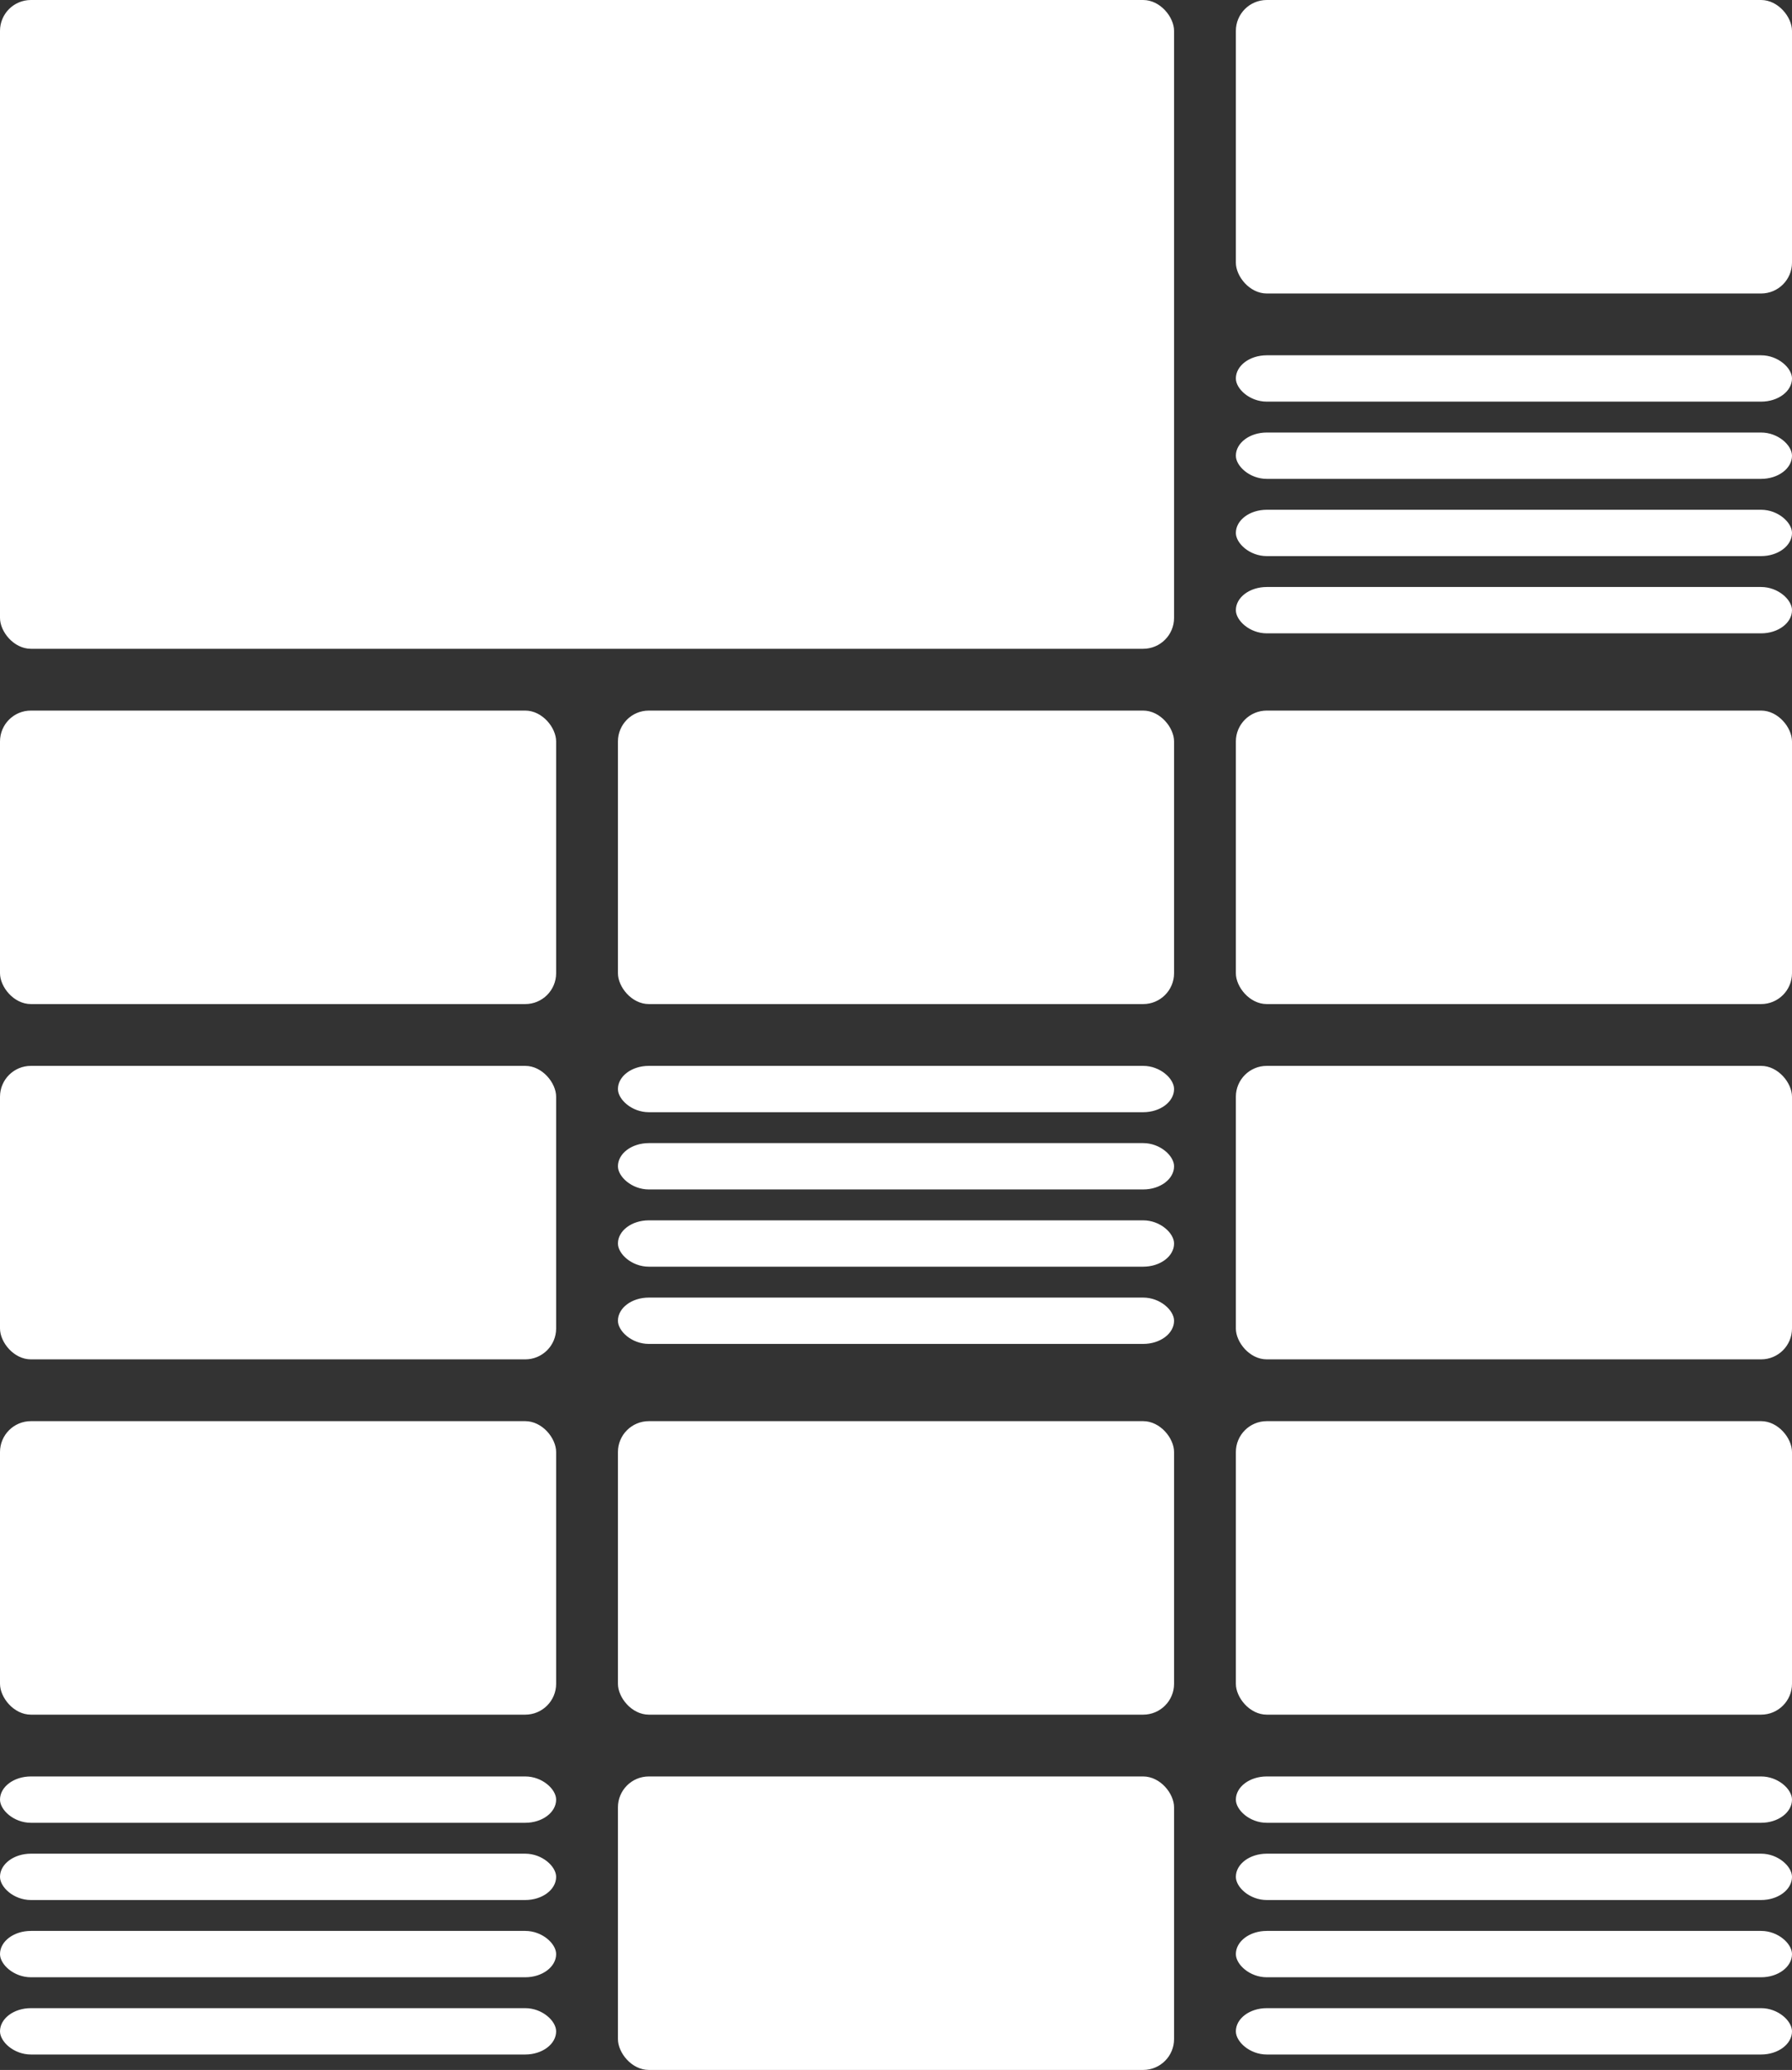
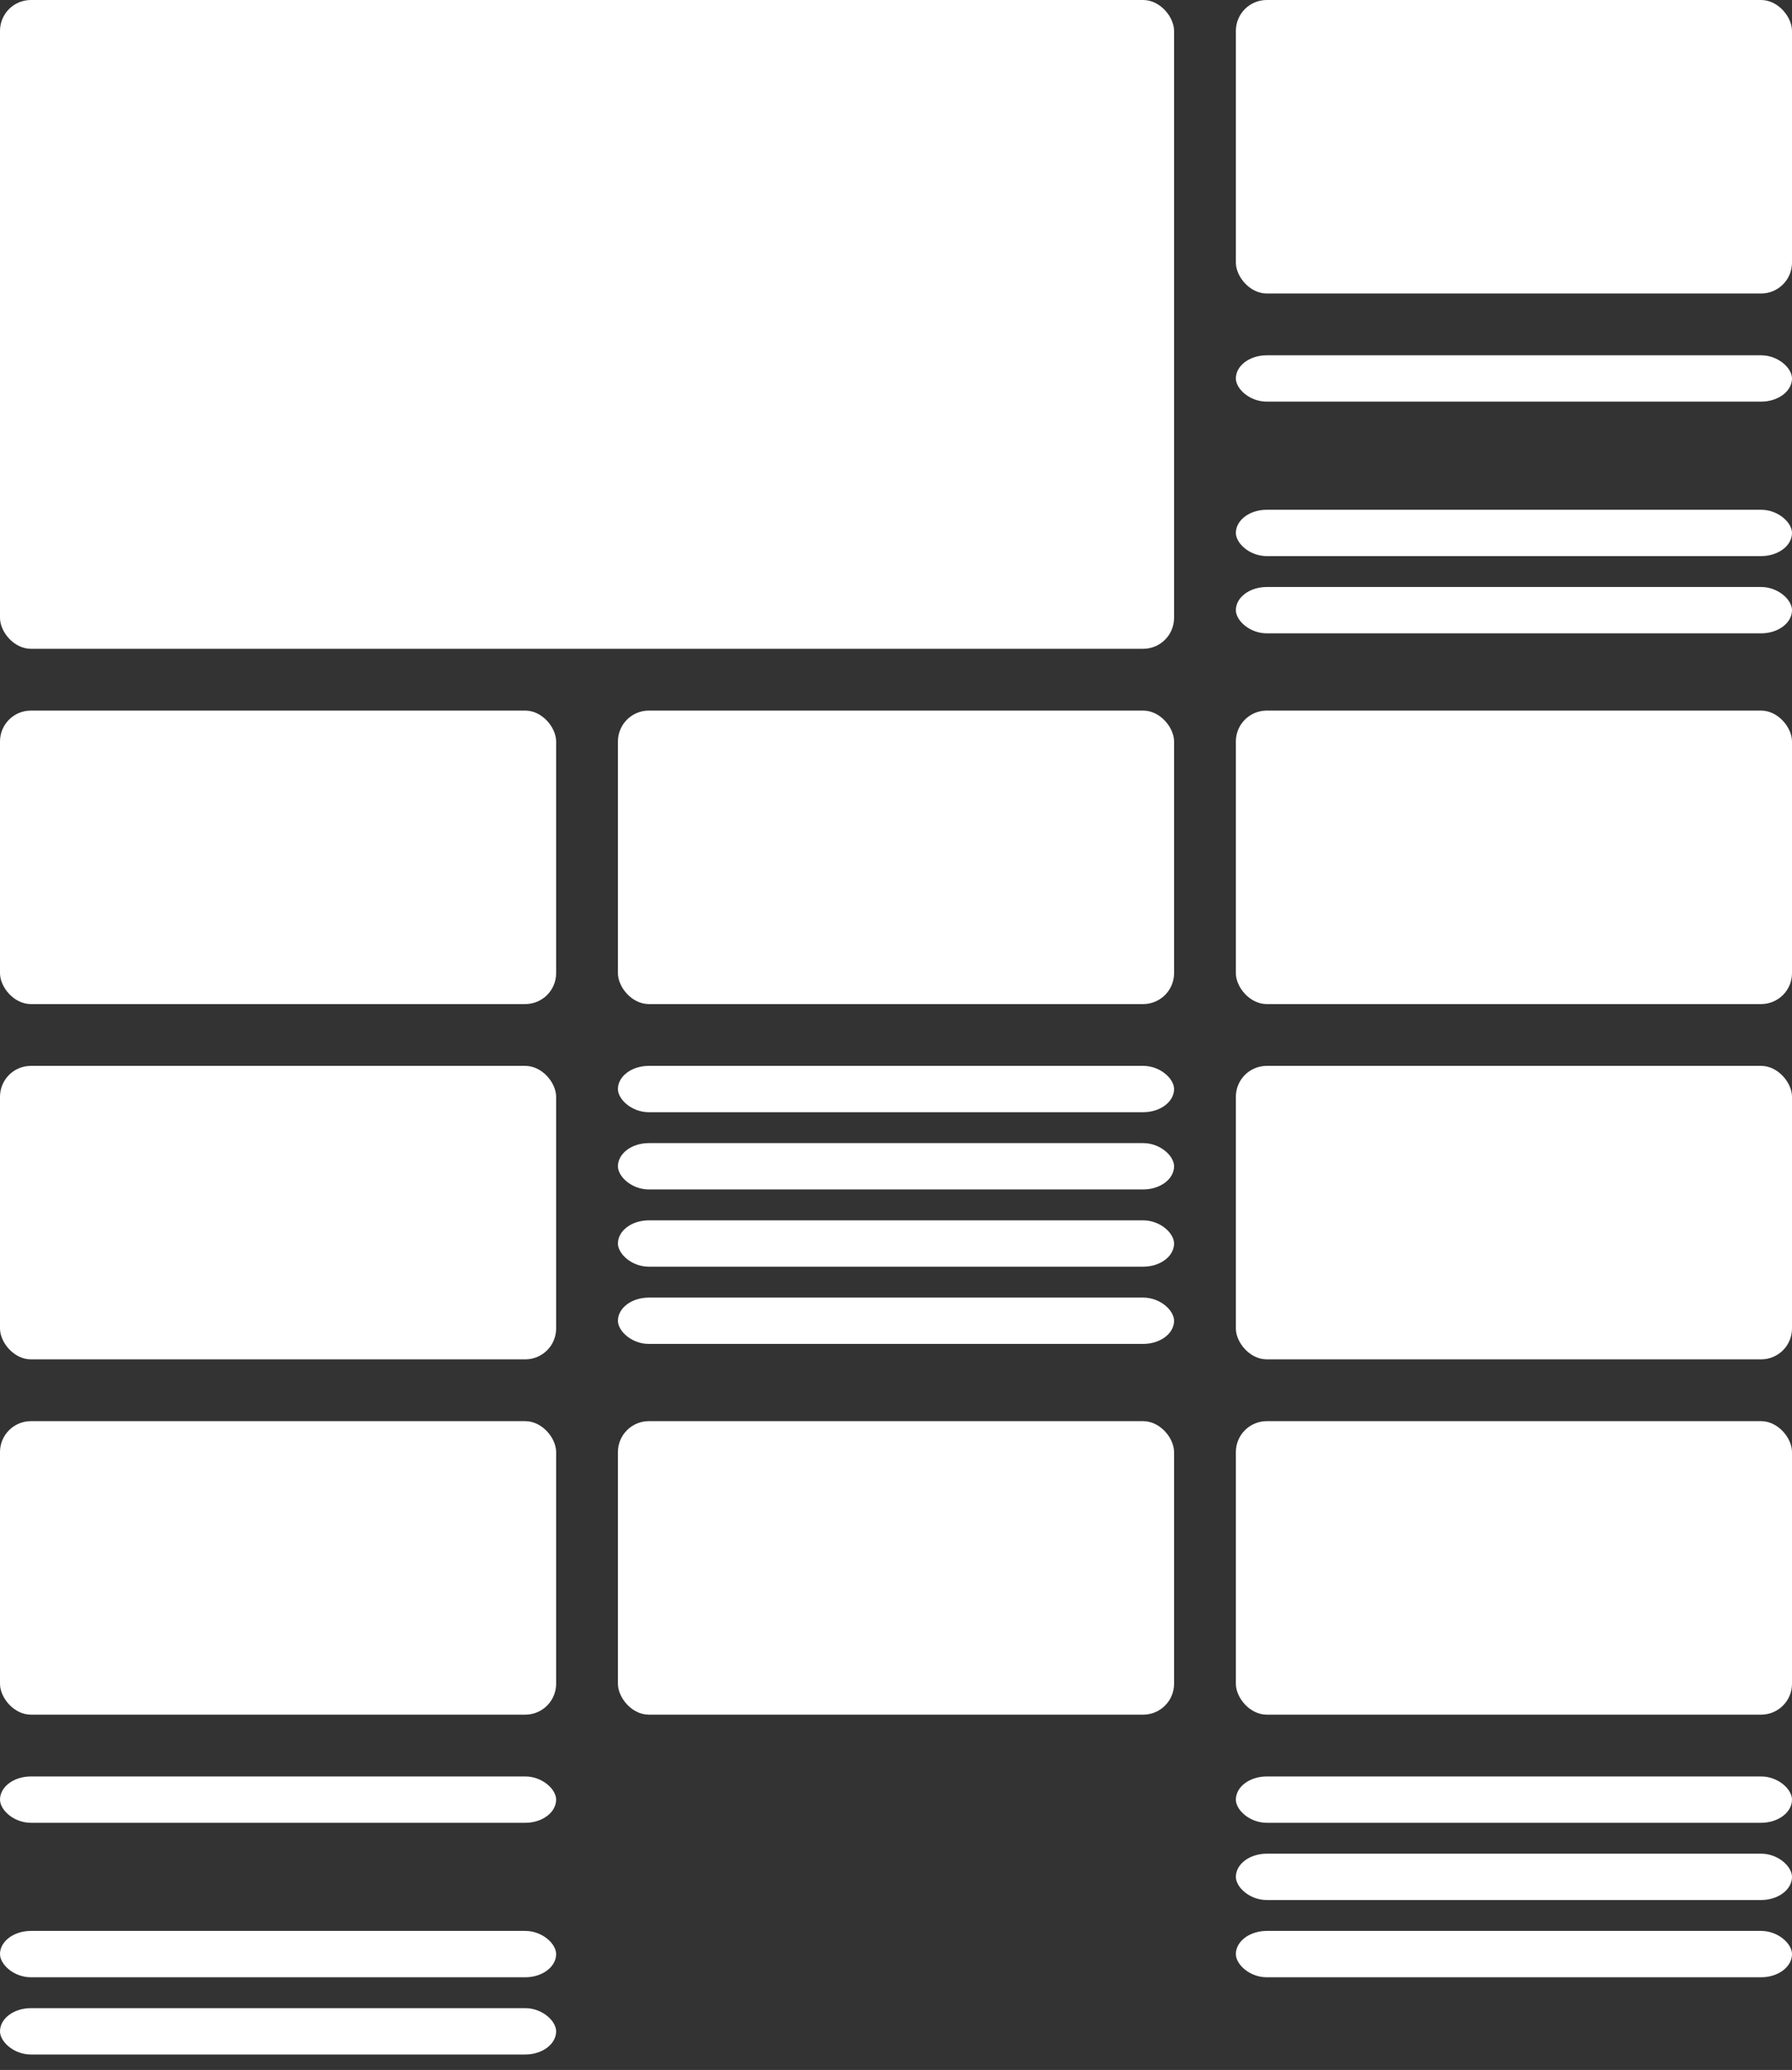
<svg xmlns="http://www.w3.org/2000/svg" xmlns:ns1="http://www.bohemiancoding.com/sketch/ns" width="116px" height="134px" viewBox="0 0 116 134" version="1.1">
  <rect x="0" y="0" width="116" height="134" fill="#333333" stroke="none" />
  <title>devices 5</title>
  <description>Created with Sketch (http://www.bohemiancoding.com/sketch)</description>
  <defs />
  <g id="Page-1" stroke="none" stroke-width="1" fill="none" fill-rule="evenodd" ns1:type="MSPage">
    <g id="tab-browser" ns1:type="MSLayerGroup" transform="translate(-9, -25)" fill="#FFFFFF">
      <g id="content" transform="translate(9, 25)" ns1:type="MSShapeGroup">
        <rect id="Rectangle-14" x="0" y="0" width="76" height="42" rx="2" />
        <rect id="Rectangle-14-copy-9" x="40" y="84" width="36" height="3" rx="2" />
        <rect id="Rectangle-14-copy" x="0" y="46" width="36" height="19" rx="2" />
        <rect id="Rectangle-14-copy-2" x="40" y="46" width="36" height="19" rx="2" />
        <rect id="Rectangle-14-copy-2" x="80" y="46" width="36" height="19" rx="2" />
        <rect id="Rectangle-14-copy-3" x="80" y="0" width="36" height="19" rx="2" />
        <rect id="Rectangle-14-copy-4" x="80" y="69" width="36" height="19" rx="2" />
        <rect id="Rectangle-14-copy-3" x="40" y="92" width="36" height="19" rx="2" />
-         <rect id="Rectangle-14-copy-5" x="40" y="115" width="36" height="19" rx="2" />
        <rect id="Rectangle-14-copy-5" x="80" y="23" width="36" height="3" rx="2" />
-         <rect id="Rectangle-14-copy-6" x="80" y="28" width="36" height="3" rx="2" />
        <rect id="Rectangle-14-copy-6" x="80" y="33" width="36" height="3" rx="2" />
        <rect id="Rectangle-14-copy-7" x="80" y="38" width="36" height="3" rx="2" />
        <rect id="Rectangle-14-copy-7" x="40" y="69" width="36" height="3" rx="2" />
        <rect id="Rectangle-14-copy-8" x="40" y="74" width="36" height="3" rx="2" />
        <rect id="Rectangle-14-copy-8" x="40" y="79" width="36" height="3" rx="2" />
        <rect id="Rectangle-14-copy-10" x="0" y="130" width="36" height="3" rx="2" />
        <rect id="Rectangle-14-copy-3" x="0" y="92" width="36" height="19" rx="2" />
        <rect id="Rectangle-14-copy-8" x="0" y="115" width="36" height="3" rx="2" />
-         <rect id="Rectangle-14-copy-9" x="0" y="120" width="36" height="3" rx="2" />
        <rect id="Rectangle-14-copy-9" x="0" y="125" width="36" height="3" rx="2" />
-         <rect id="Rectangle-14-copy-11" x="80" y="130" width="36" height="3" rx="2" />
        <rect id="Rectangle-14-copy-4" x="80" y="92" width="36" height="19" rx="2" />
        <rect id="Rectangle-14-copy-9" x="80" y="115" width="36" height="3" rx="2" />
        <rect id="Rectangle-14-copy-10" x="80" y="120" width="36" height="3" rx="2" />
        <rect id="Rectangle-14-copy-10" x="80" y="125" width="36" height="3" rx="2" />
        <rect id="Rectangle-14-copy-3" x="0" y="69" width="36" height="19" rx="2" />
      </g>
    </g>
  </g>
</svg>